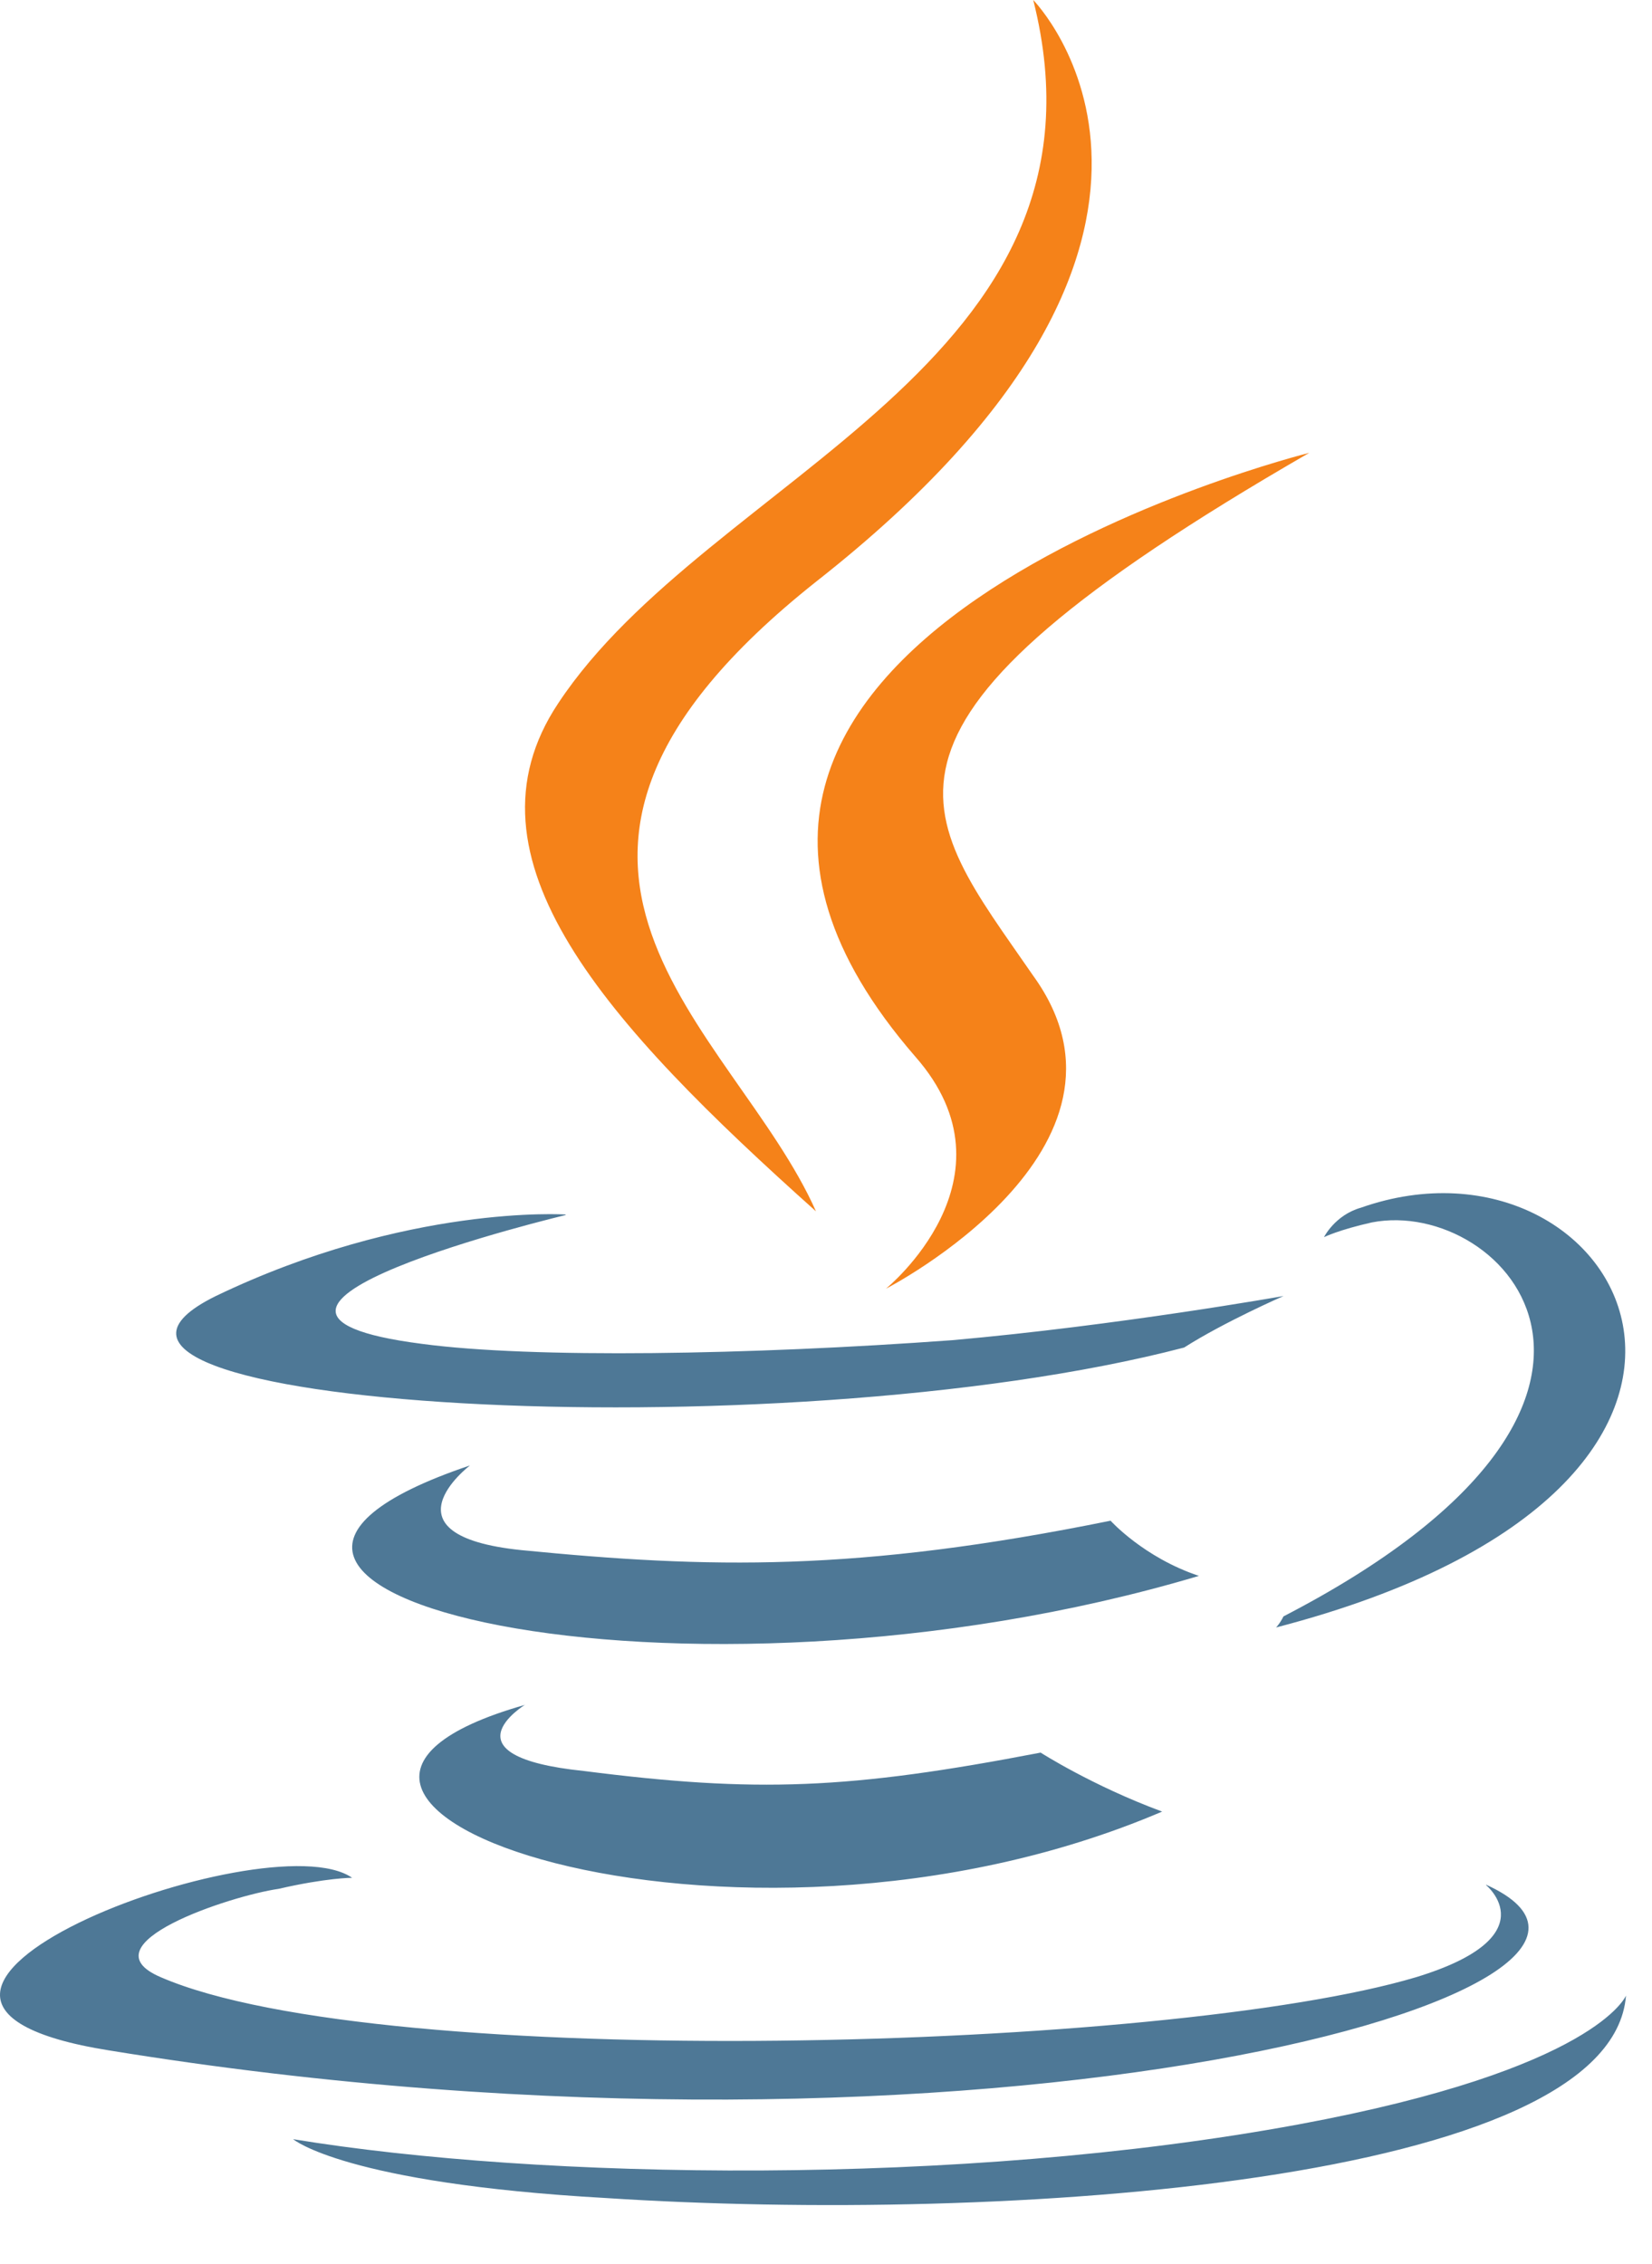
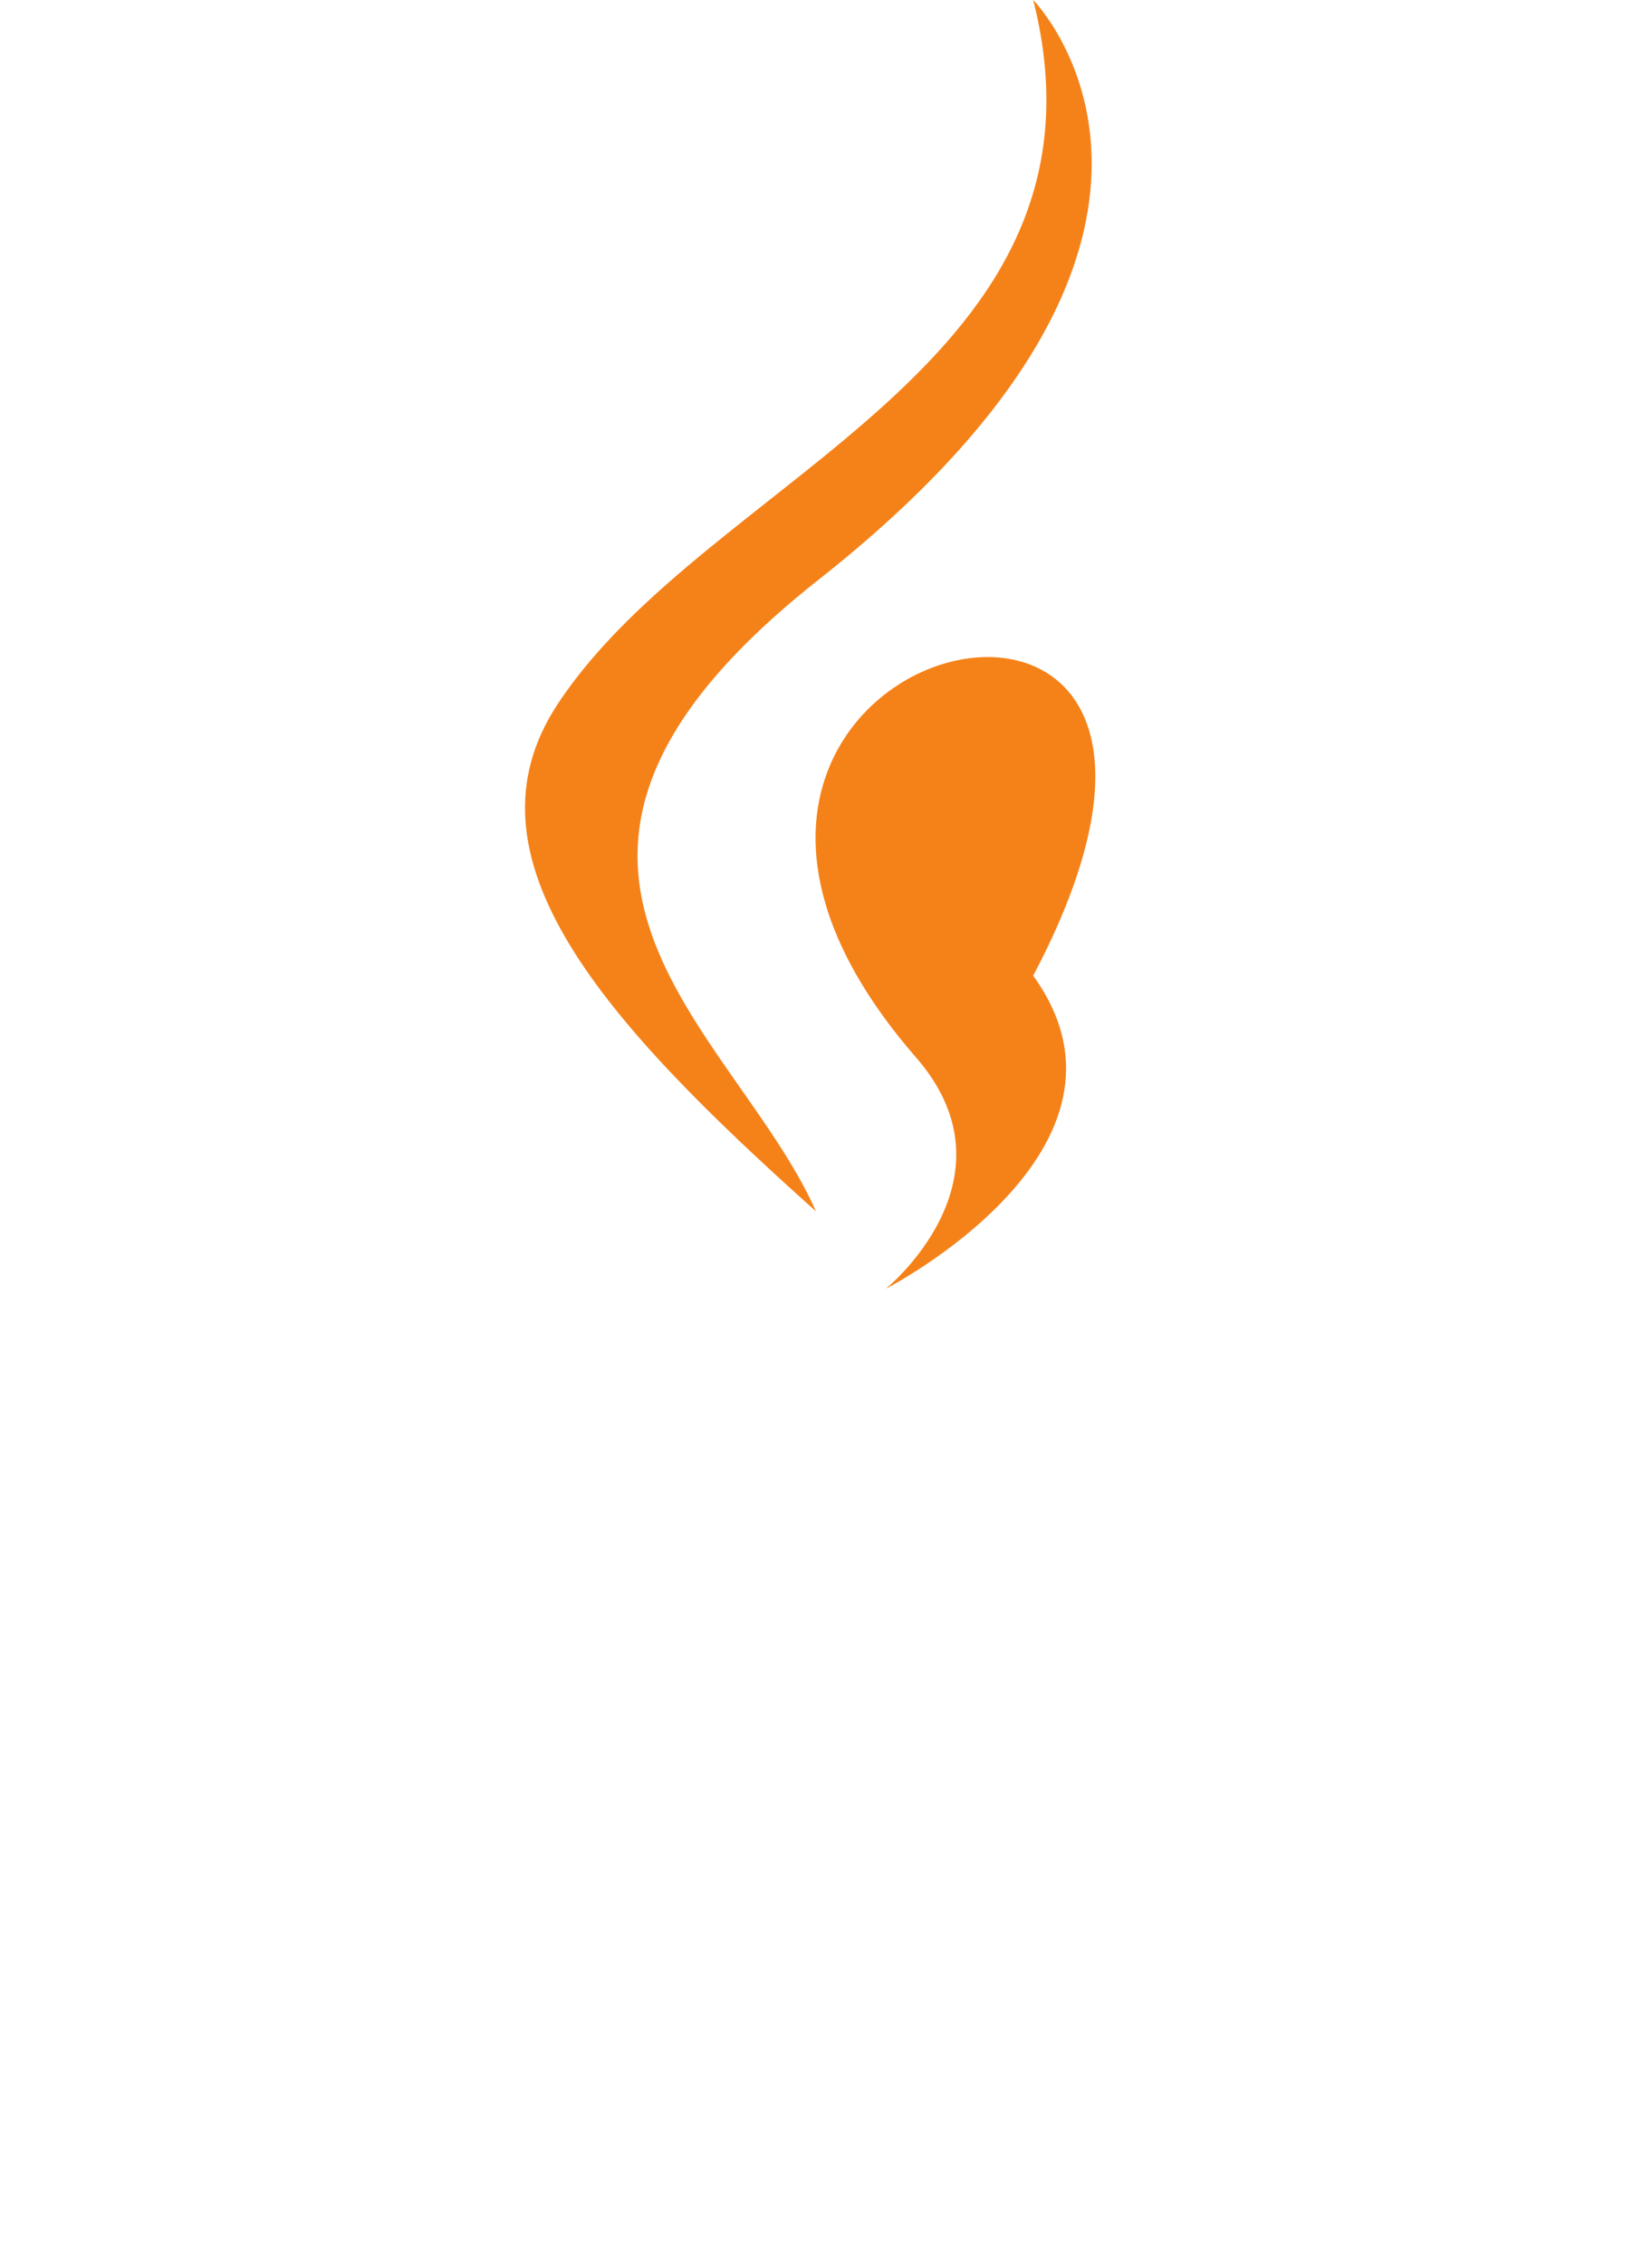
<svg xmlns="http://www.w3.org/2000/svg" width="27" height="37" viewBox="0 0 27 37" fill="none">
-   <path d="M8.583 27.86C8.583 27.86 7.199 28.703 9.547 28.944C12.367 29.304 13.879 29.245 17.008 28.643C17.008 28.643 17.85 29.184 18.994 29.607C11.954 32.615 3.048 29.427 8.584 27.862L8.583 27.86ZM7.681 23.95C7.681 23.95 6.176 25.093 8.523 25.334C11.591 25.635 14.007 25.694 18.151 24.853C18.151 24.853 18.692 25.454 19.595 25.755C11.111 28.283 1.603 25.995 7.681 23.95ZM24.289 30.809C24.289 30.809 25.313 31.651 23.146 32.313C19.114 33.517 6.237 33.878 2.626 32.313C1.362 31.773 3.77 30.982 4.552 30.87C5.335 30.689 5.755 30.689 5.755 30.689C4.371 29.726 -3.452 32.675 1.783 33.51C16.164 35.856 28.018 32.487 24.288 30.802L24.289 30.809ZM9.244 19.858C9.244 19.858 2.685 21.422 6.897 21.963C8.702 22.204 12.253 22.144 15.562 21.903C18.27 21.663 20.978 21.181 20.978 21.181C20.978 21.181 20.014 21.602 19.353 22.023C12.673 23.768 -0.144 22.987 3.528 21.181C6.657 19.677 9.244 19.849 9.244 19.849V19.858ZM20.979 26.416C27.718 22.926 24.589 19.557 22.422 19.978C21.882 20.099 21.639 20.219 21.639 20.219C21.639 20.219 21.819 19.858 22.241 19.738C26.513 18.234 29.883 24.25 20.856 26.598C20.856 26.598 20.917 26.537 20.977 26.417L20.979 26.416ZM9.907 35.923C16.406 36.345 26.336 35.683 26.575 32.614C26.575 32.614 26.094 33.818 21.22 34.72C15.684 35.743 8.824 35.623 4.791 34.961C4.791 34.961 5.633 35.682 9.907 35.923Z" fill="#4E7896" />
-   <path d="M16.887 0C16.887 0 20.617 3.792 13.336 9.508C7.5 14.141 12.004 16.789 13.336 19.797C9.906 16.729 7.439 14.021 9.124 11.493C11.591 7.762 18.391 5.957 16.887 0ZM14.961 17.27C16.706 19.256 14.479 21.062 14.479 21.062C14.479 21.062 18.932 18.774 16.886 15.946C15.021 13.238 13.577 11.914 21.398 7.401C21.398 7.401 9.063 10.47 14.96 17.269L14.961 17.27Z" fill="#F58219" />
+   <path d="M16.887 0C16.887 0 20.617 3.792 13.336 9.508C7.5 14.141 12.004 16.789 13.336 19.797C9.906 16.729 7.439 14.021 9.124 11.493C11.591 7.762 18.391 5.957 16.887 0ZM14.961 17.27C16.706 19.256 14.479 21.062 14.479 21.062C14.479 21.062 18.932 18.774 16.886 15.946C21.398 7.401 9.063 10.47 14.96 17.269L14.961 17.27Z" fill="#F58219" />
</svg>